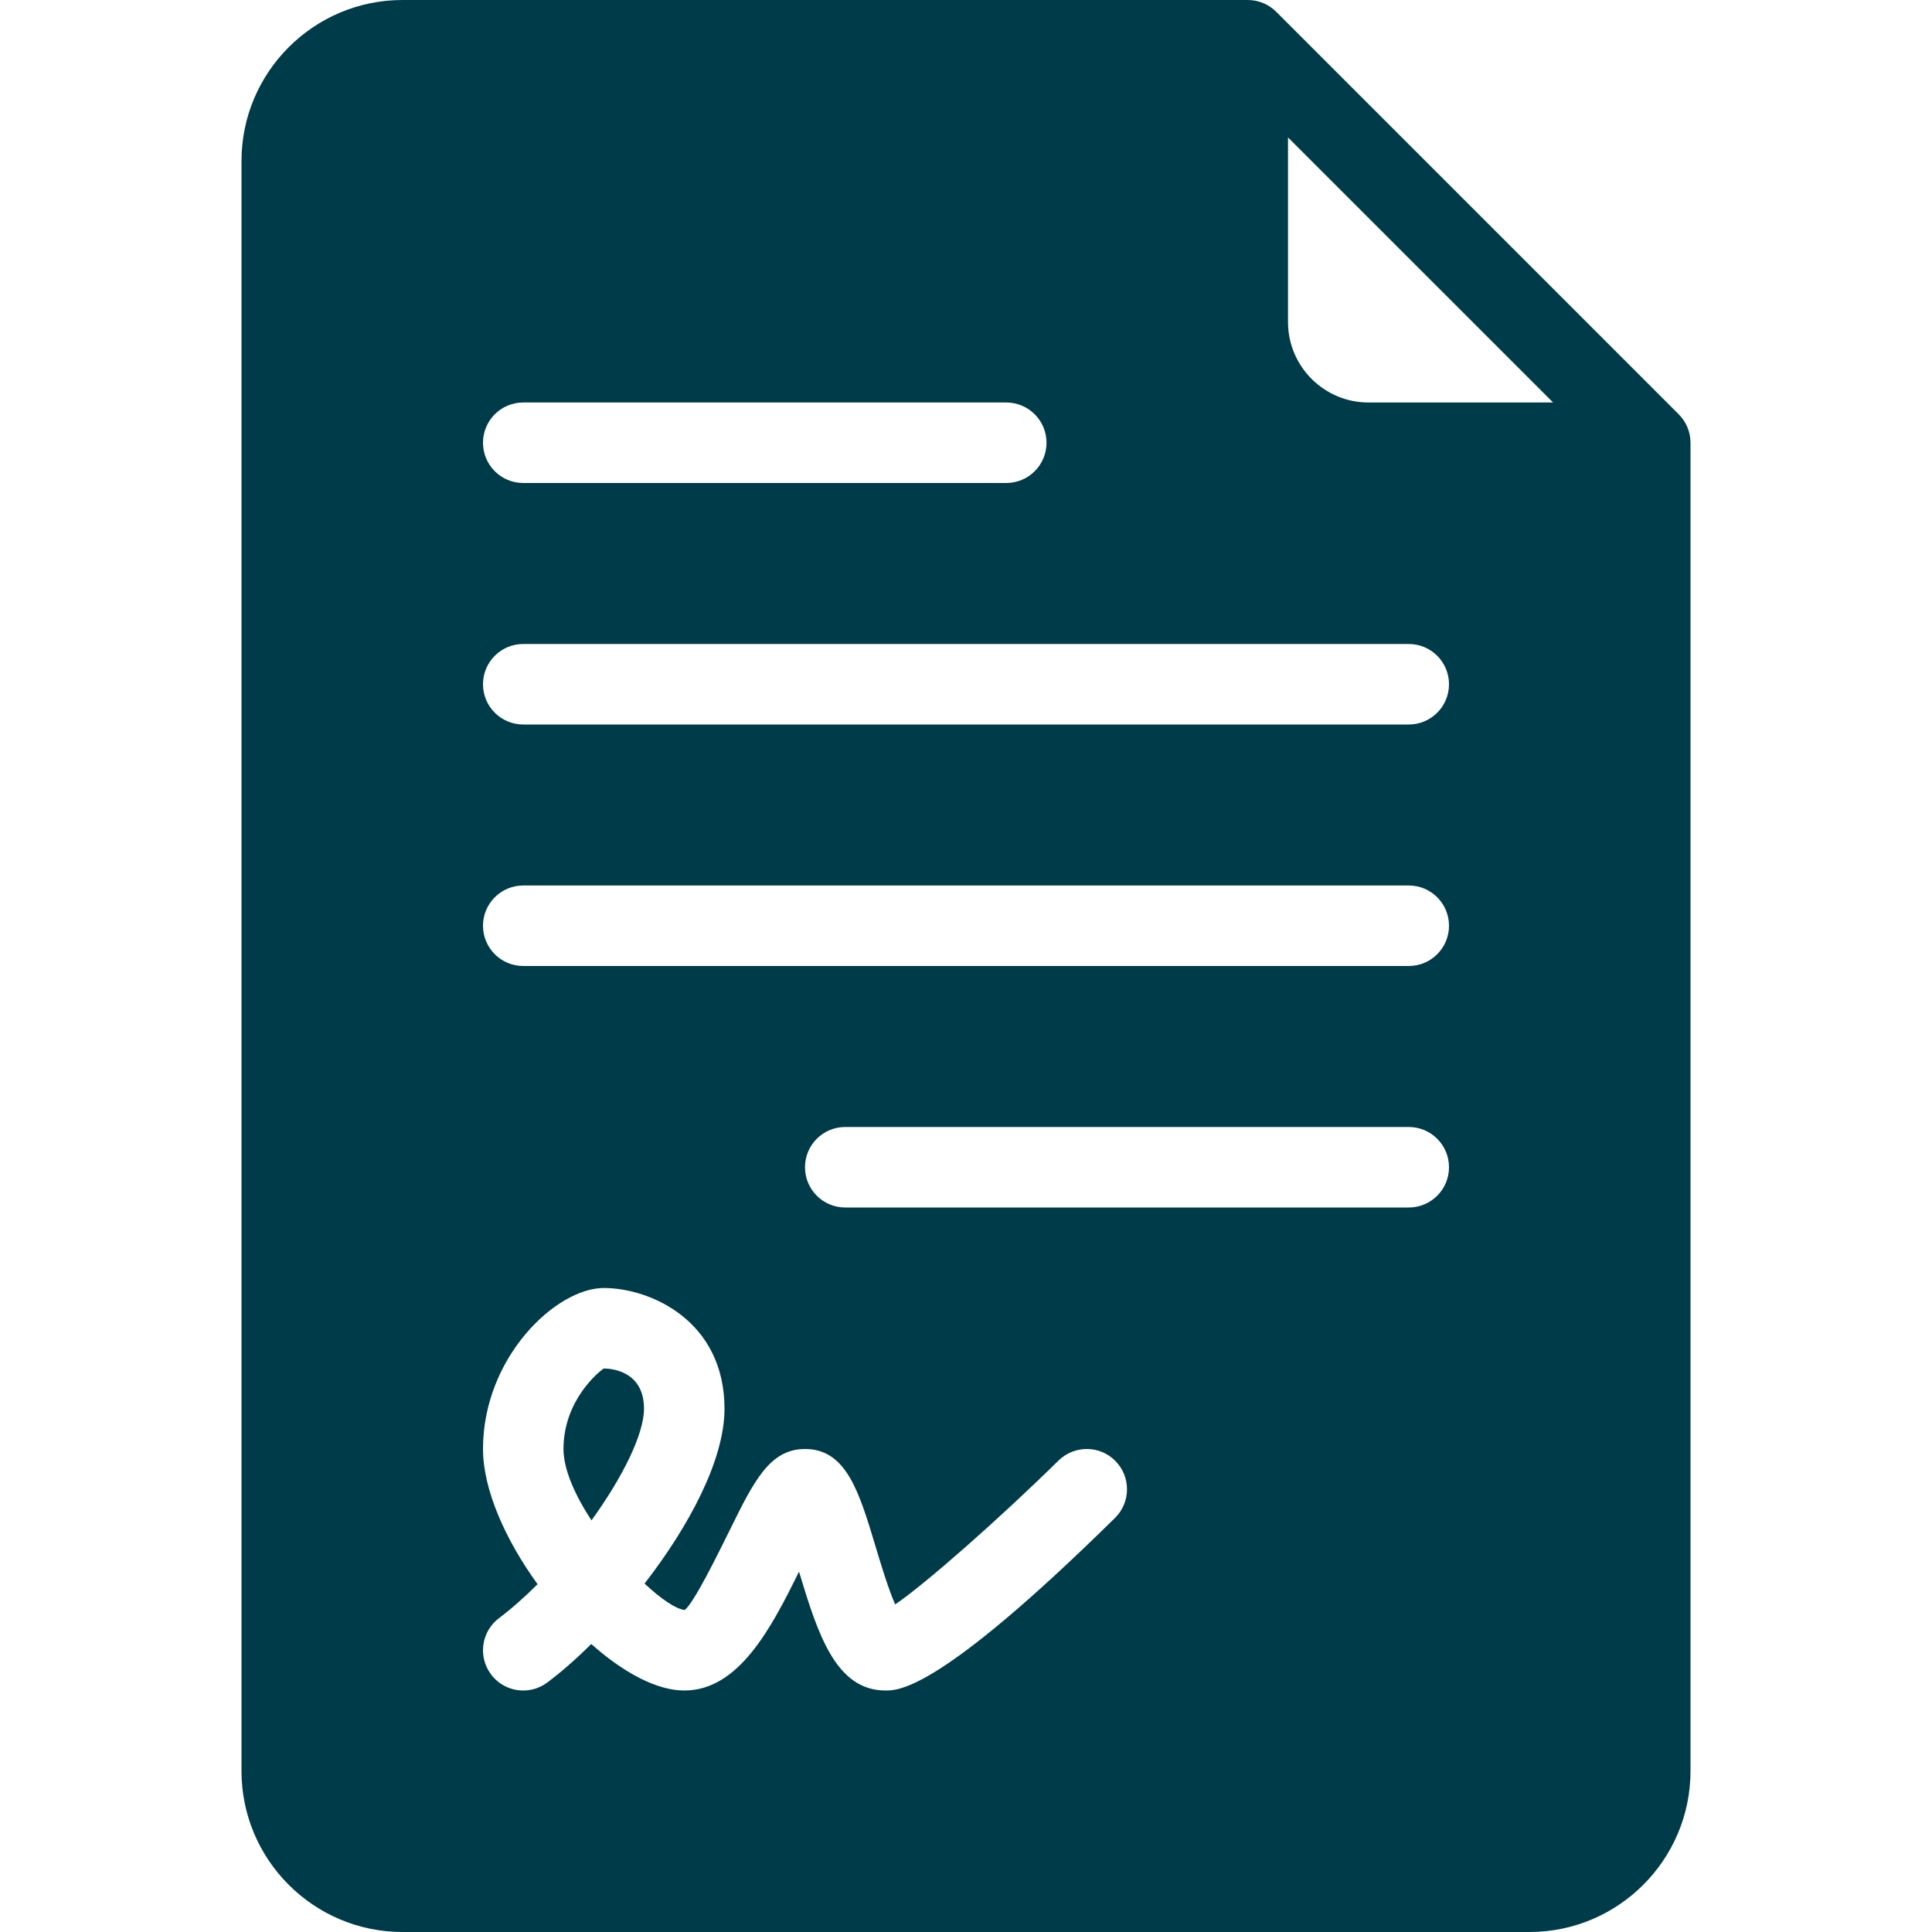
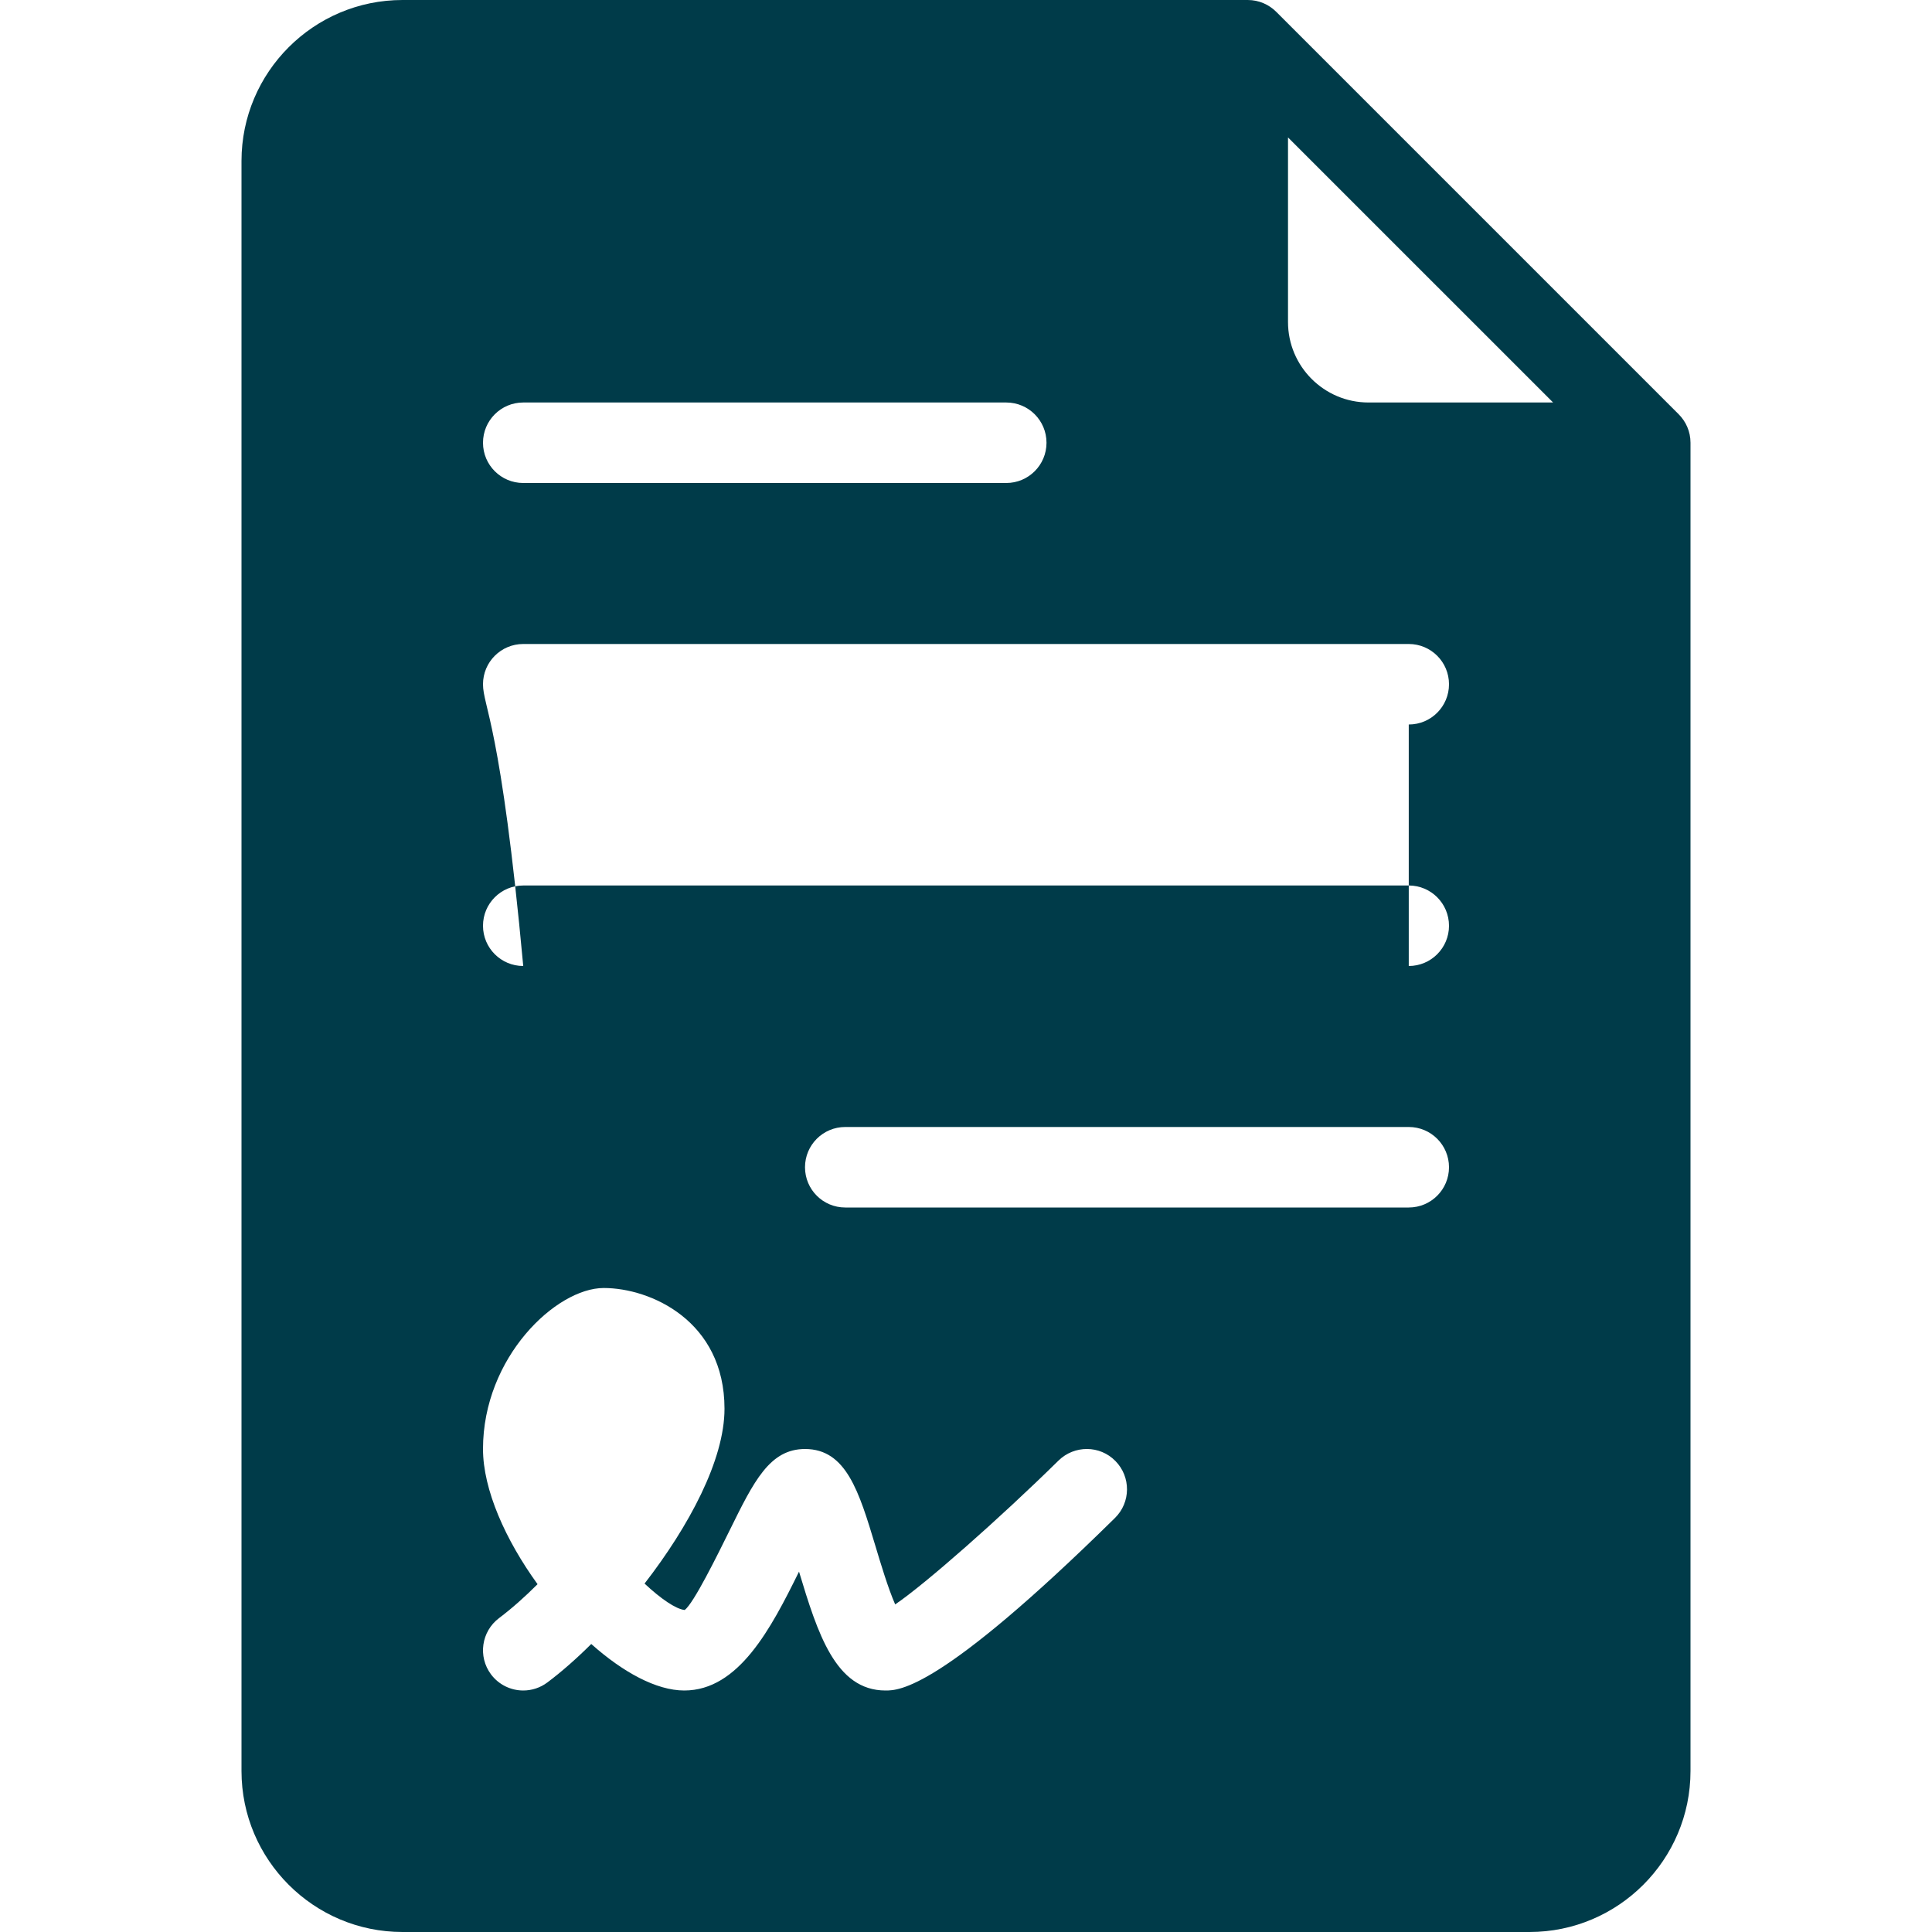
<svg xmlns="http://www.w3.org/2000/svg" width="100" height="100" viewBox="0 0 100 100" fill="none">
-   <path d="M86.887 21.441L66.059 0.613C65.682 0.235 65.16 0 64.583 0H20.833C16.239 0 12.5 3.737 12.5 8.333V91.667C12.5 96.263 16.239 100 20.833 100H79.167C83.761 100 87.5 96.263 87.5 91.667V22.917C87.5 22.34 87.265 21.818 86.887 21.441ZM27.083 20.833H52.083C53.235 20.833 54.167 21.765 54.167 22.917C54.167 24.068 53.235 25 52.083 25H27.083C25.932 25 25 24.068 25 22.917C25 21.765 25.932 20.833 27.083 20.833ZM57.711 78.569C48.641 87.5 46.529 87.5 45.833 87.5C43.245 87.5 42.318 84.53 41.357 81.348C39.905 84.296 38.232 87.5 35.417 87.5C33.968 87.5 32.235 86.546 30.603 85.093C29.826 85.866 29.052 86.544 28.332 87.083C27.958 87.364 27.519 87.5 27.083 87.5C26.453 87.5 25.826 87.213 25.415 86.666C24.727 85.746 24.914 84.44 25.834 83.75C26.493 83.254 27.165 82.656 27.824 81.997C26.168 79.712 25 77.108 25 75C25 70.245 28.792 66.667 31.25 66.667C33.667 66.667 37.5 68.364 37.5 72.917C37.5 75.57 35.657 79.002 33.362 81.966C34.212 82.76 34.985 83.286 35.437 83.333C35.897 83.01 37.162 80.434 37.773 79.197C39.018 76.67 39.84 75 41.667 75C43.803 75 44.466 77.215 45.312 80.021C45.561 80.853 45.972 82.224 46.334 83.044C47.864 82.011 51.725 78.613 54.789 75.598C55.611 74.794 56.929 74.798 57.735 75.622C58.541 76.442 58.533 77.761 57.711 78.569ZM72.917 62.5H43.75C42.598 62.5 41.667 61.568 41.667 60.417C41.667 59.265 42.598 58.333 43.75 58.333H72.917C74.068 58.333 75 59.265 75 60.417C75 61.568 74.068 62.5 72.917 62.5ZM72.917 50H27.083C25.932 50 25 49.068 25 47.917C25 46.765 25.932 45.833 27.083 45.833H72.917C74.068 45.833 75 46.765 75 47.917C75 49.068 74.068 50 72.917 50ZM72.917 37.5H27.083C25.932 37.5 25 36.568 25 35.417C25 34.265 25.932 33.333 27.083 33.333H72.917C74.068 33.333 75 34.265 75 35.417C75 36.568 74.068 37.5 72.917 37.5ZM70.833 20.833C68.534 20.833 66.667 18.964 66.667 16.667V7.113L80.388 20.833H70.833Z" fill="#003B49" />
-   <path d="M31.25 70.833C31.03 70.971 29.166 72.459 29.166 75C29.166 76.066 29.769 77.404 30.615 78.694C32.21 76.487 33.333 74.245 33.333 72.916C33.333 70.933 31.596 70.833 31.25 70.833Z" fill="#003B49" />
+   <path d="M86.887 21.441L66.059 0.613C65.682 0.235 65.16 0 64.583 0H20.833C16.239 0 12.5 3.737 12.5 8.333V91.667C12.5 96.263 16.239 100 20.833 100H79.167C83.761 100 87.5 96.263 87.5 91.667V22.917C87.5 22.34 87.265 21.818 86.887 21.441ZM27.083 20.833H52.083C53.235 20.833 54.167 21.765 54.167 22.917C54.167 24.068 53.235 25 52.083 25H27.083C25.932 25 25 24.068 25 22.917C25 21.765 25.932 20.833 27.083 20.833ZM57.711 78.569C48.641 87.5 46.529 87.5 45.833 87.5C43.245 87.5 42.318 84.53 41.357 81.348C39.905 84.296 38.232 87.5 35.417 87.5C33.968 87.5 32.235 86.546 30.603 85.093C29.826 85.866 29.052 86.544 28.332 87.083C27.958 87.364 27.519 87.5 27.083 87.5C26.453 87.5 25.826 87.213 25.415 86.666C24.727 85.746 24.914 84.44 25.834 83.75C26.493 83.254 27.165 82.656 27.824 81.997C26.168 79.712 25 77.108 25 75C25 70.245 28.792 66.667 31.25 66.667C33.667 66.667 37.5 68.364 37.5 72.917C37.5 75.57 35.657 79.002 33.362 81.966C34.212 82.76 34.985 83.286 35.437 83.333C35.897 83.01 37.162 80.434 37.773 79.197C39.018 76.67 39.84 75 41.667 75C43.803 75 44.466 77.215 45.312 80.021C45.561 80.853 45.972 82.224 46.334 83.044C47.864 82.011 51.725 78.613 54.789 75.598C55.611 74.794 56.929 74.798 57.735 75.622C58.541 76.442 58.533 77.761 57.711 78.569ZM72.917 62.5H43.75C42.598 62.5 41.667 61.568 41.667 60.417C41.667 59.265 42.598 58.333 43.75 58.333H72.917C74.068 58.333 75 59.265 75 60.417C75 61.568 74.068 62.5 72.917 62.5ZM72.917 50H27.083C25.932 50 25 49.068 25 47.917C25 46.765 25.932 45.833 27.083 45.833H72.917C74.068 45.833 75 46.765 75 47.917C75 49.068 74.068 50 72.917 50ZH27.083C25.932 37.5 25 36.568 25 35.417C25 34.265 25.932 33.333 27.083 33.333H72.917C74.068 33.333 75 34.265 75 35.417C75 36.568 74.068 37.5 72.917 37.5ZM70.833 20.833C68.534 20.833 66.667 18.964 66.667 16.667V7.113L80.388 20.833H70.833Z" fill="#003B49" />
</svg>